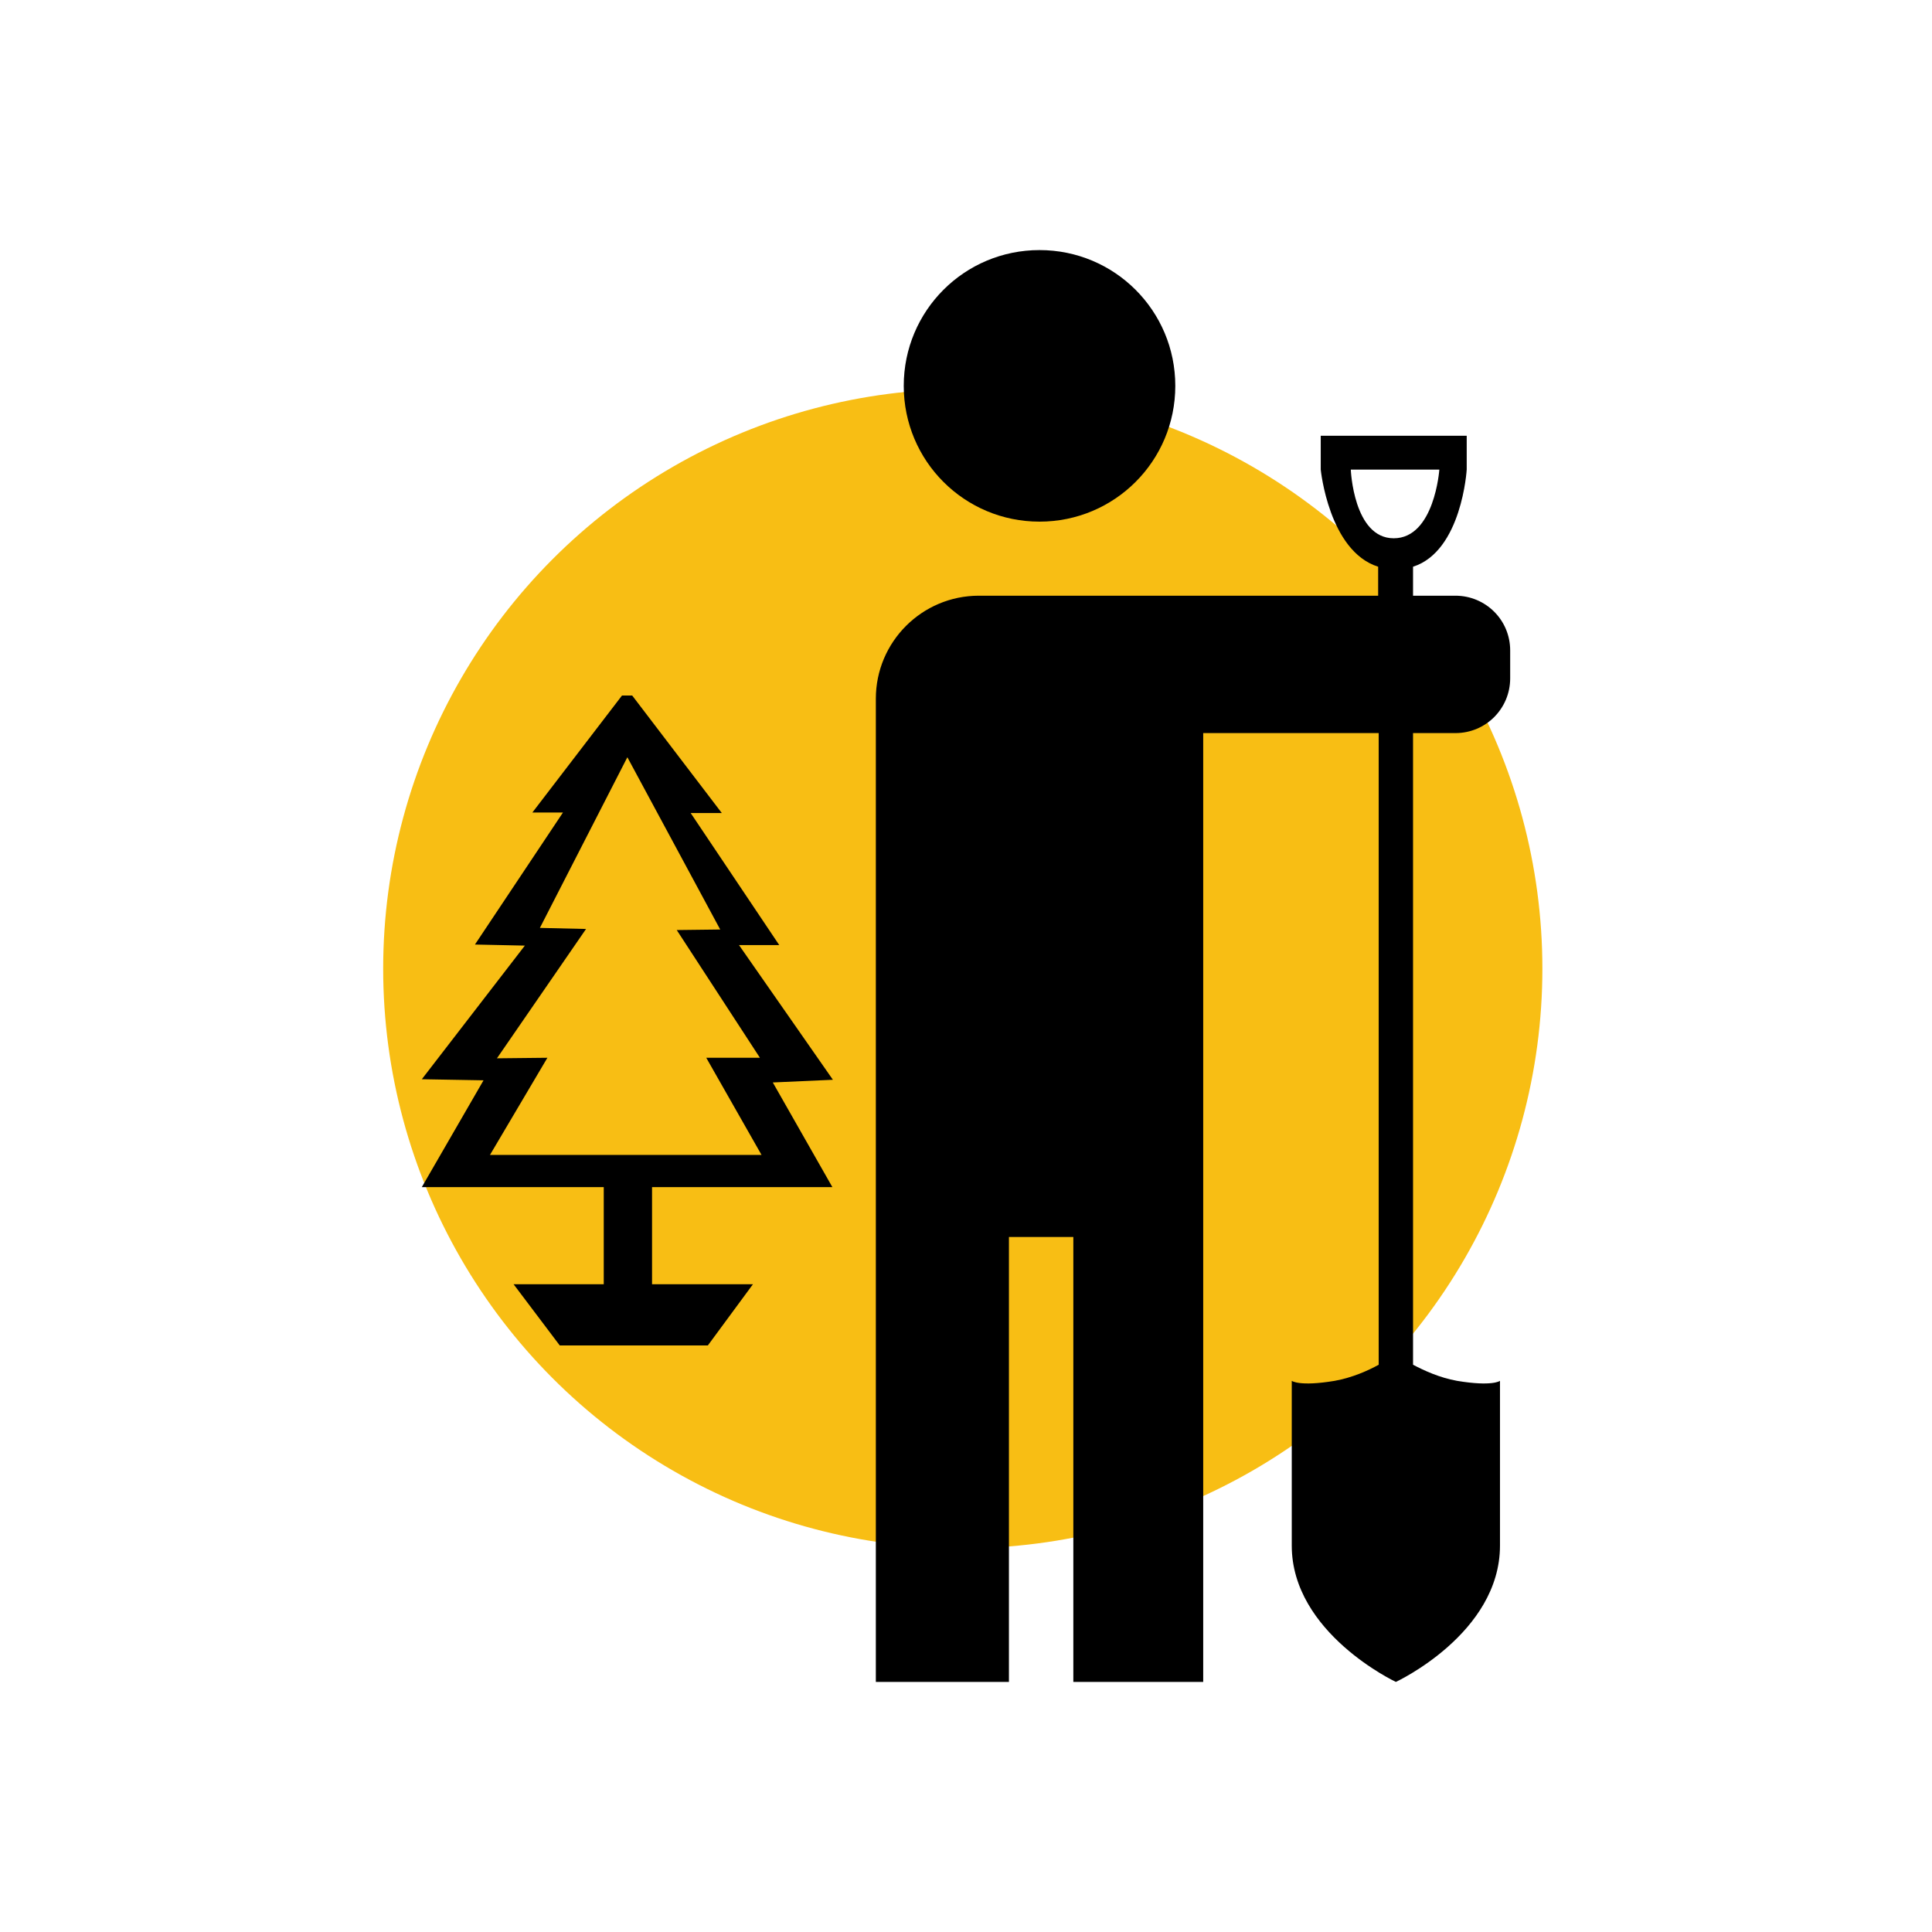
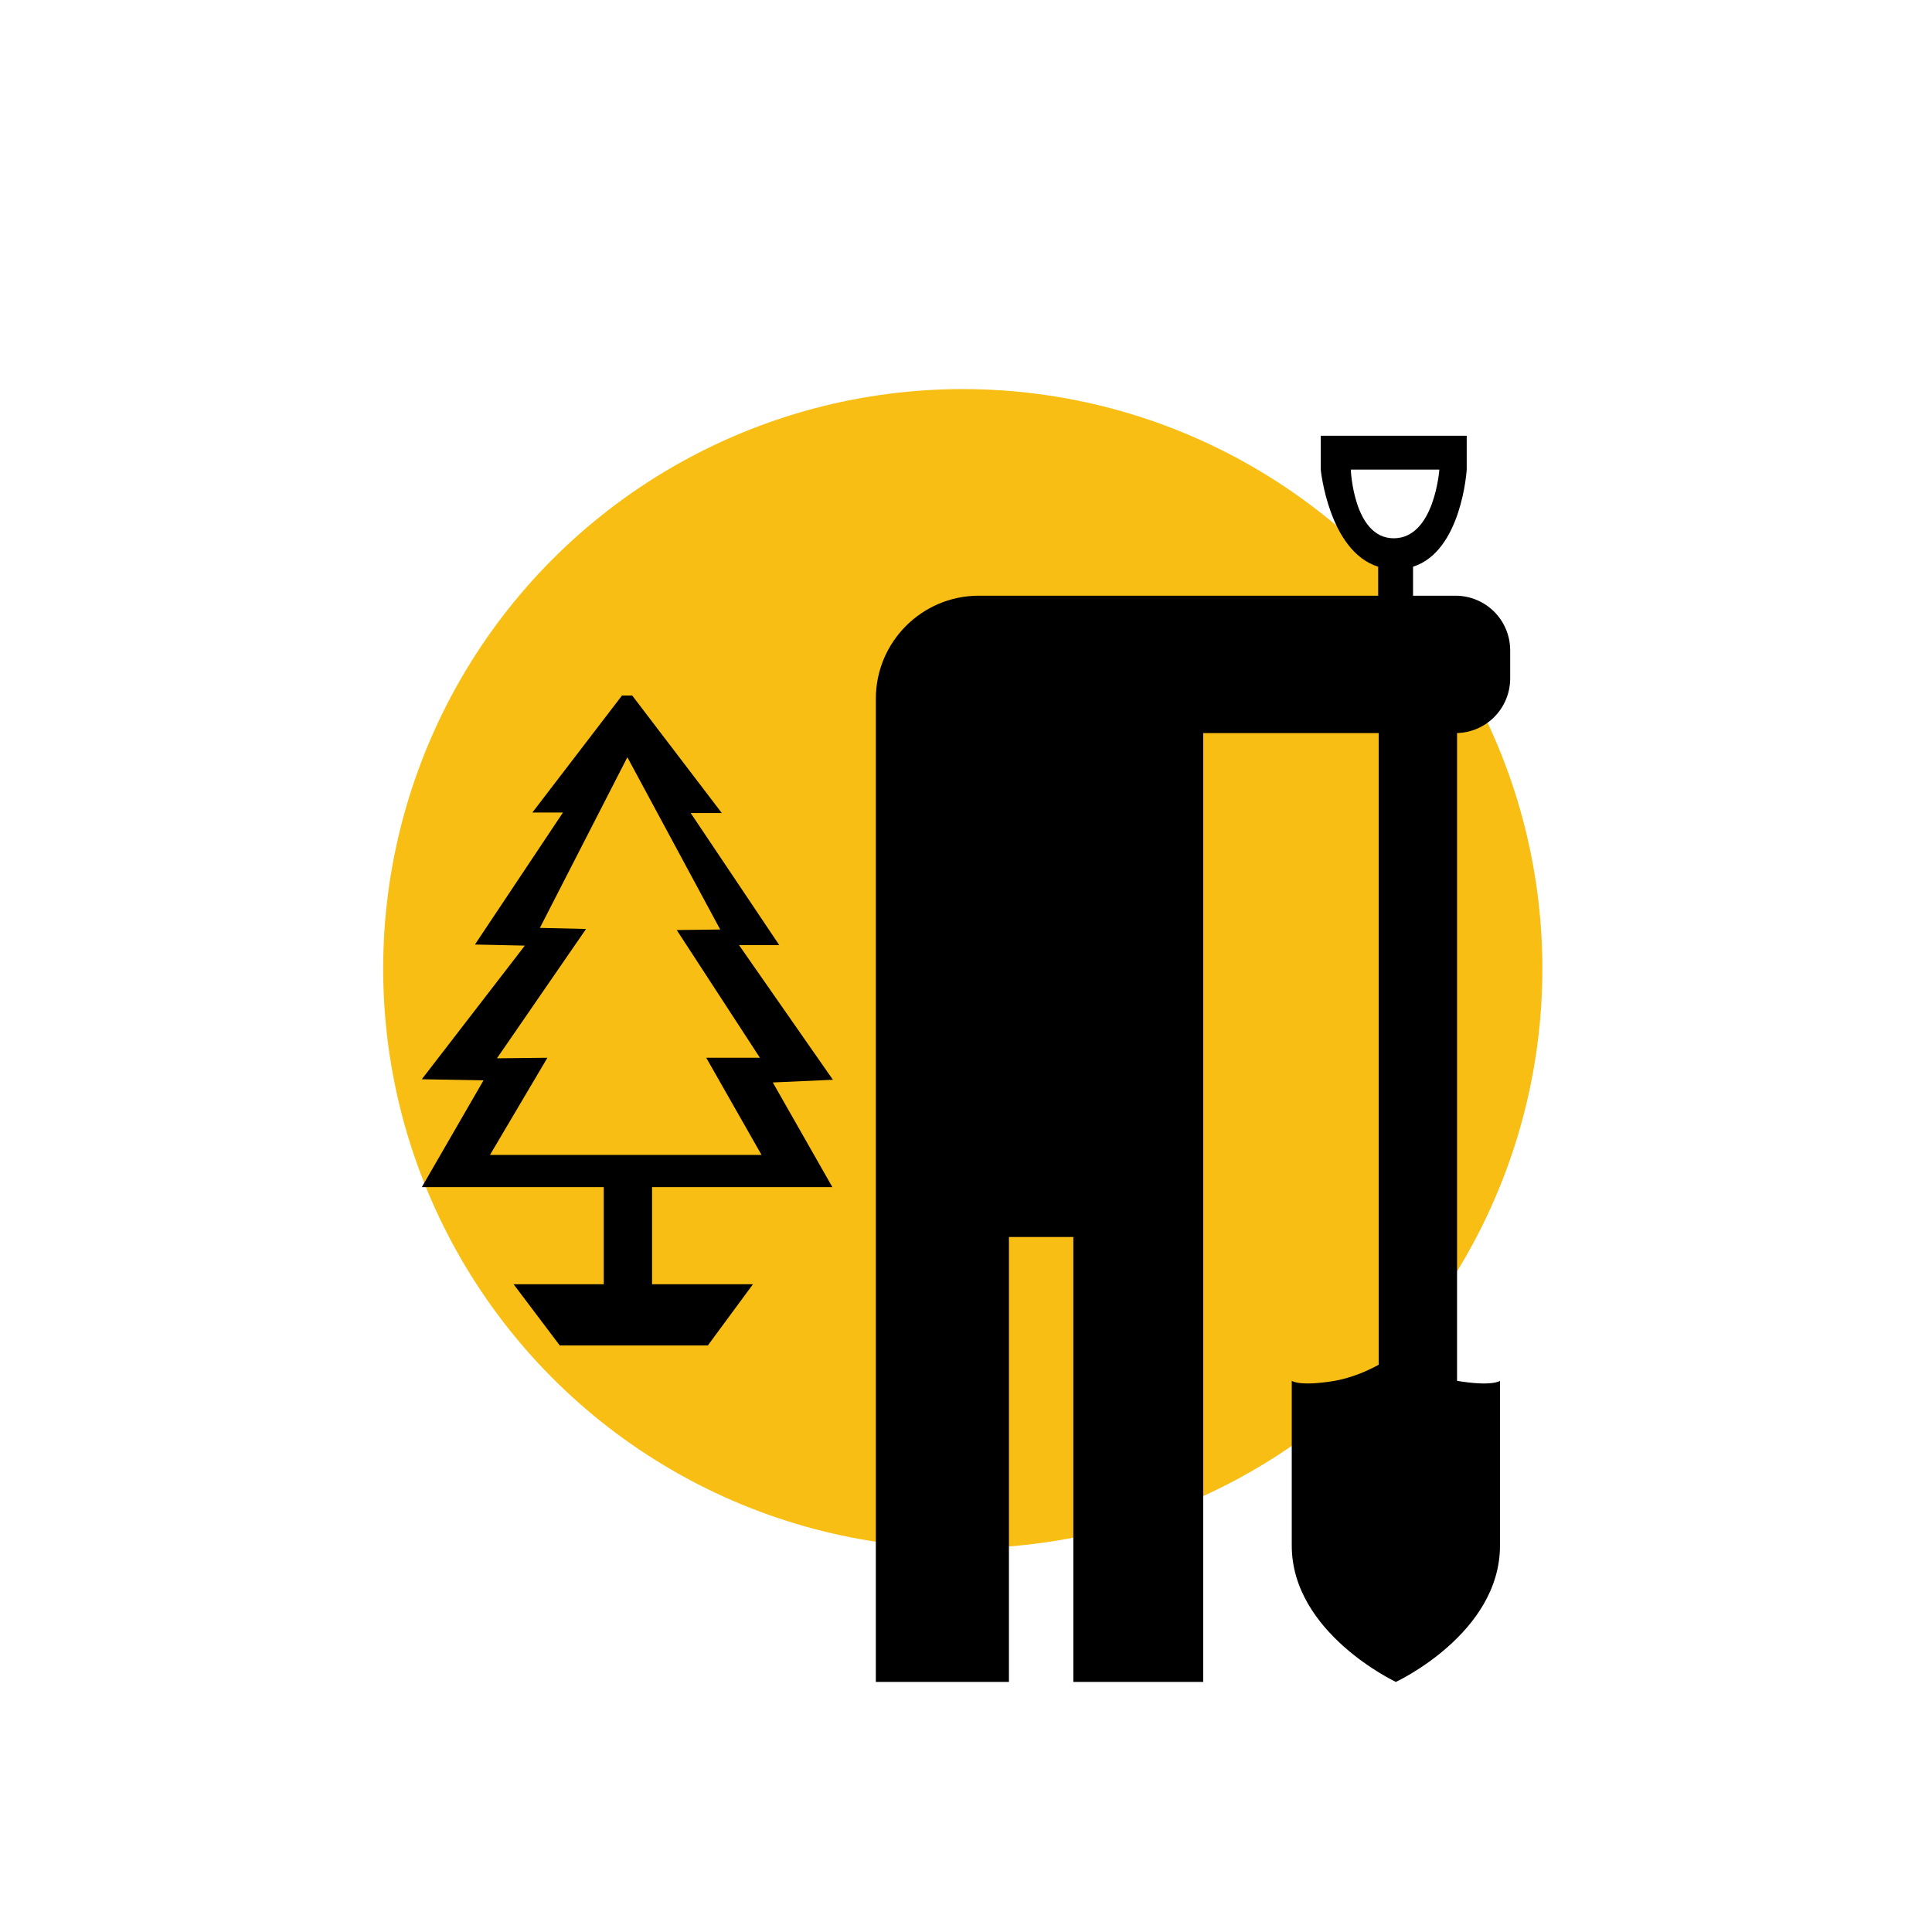
<svg xmlns="http://www.w3.org/2000/svg" version="1.1" id="Layer_1" x="0px" y="0px" viewBox="0 0 360 360" style="enable-background:new 0 0 360 360;" xml:space="preserve">
  <style type="text/css">
	.st0{fill:#FFFFFF;}
	.st1{fill-rule:evenodd;clip-rule:evenodd;fill:#F8BE14;}
</style>
  <rect class="st0" width="360" height="360" />
  <circle class="st1" cx="179.4" cy="180.5" r="108" />
  <g>
-     <path d="M219,71.9c0,14-11.3,25.3-25.3,25.3c-14,0-25.3-11.3-25.3-25.3c0-14,11.3-25.3,25.3-25.3S219,57.9,219,71.9" />
-     <path d="M271.2,136.6c5.7,0,10.2-4.6,10.2-10.2v-5.2c0-5.7-4.6-10.2-10.2-10.2h-7.9v-5.4c9.1-2.9,10-18.1,10-18.1v-6.3h-27.2v6.3   c0,0,1.5,15.2,10.7,18.1v5.4h-74.4c-10.6,0-19.2,8.6-19.2,19.2v183.2h24.8v-82.9H200v82.9h24.2V136.6h32.7v117.7   c-2,1.1-4.9,2.4-8.2,3c-6.6,1.1-8,0-8,0V288c0,16.3,19.4,25.4,19.4,25.4s19.4-9,19.4-25.4v-30.7c0,0-1.4,1.1-8,0   c-3.3-0.6-6.1-1.9-8.2-3V136.6L271.2,136.6z M251.7,87.5h16.5c0,0-0.9,12.8-8.5,12.8C252.2,100.3,251.7,87.5,251.7,87.5z" />
+     <path d="M271.2,136.6c5.7,0,10.2-4.6,10.2-10.2v-5.2c0-5.7-4.6-10.2-10.2-10.2h-7.9v-5.4c9.1-2.9,10-18.1,10-18.1v-6.3h-27.2v6.3   c0,0,1.5,15.2,10.7,18.1v5.4h-74.4c-10.6,0-19.2,8.6-19.2,19.2v183.2h24.8v-82.9H200v82.9h24.2V136.6h32.7v117.7   c-2,1.1-4.9,2.4-8.2,3c-6.6,1.1-8,0-8,0V288c0,16.3,19.4,25.4,19.4,25.4s19.4-9,19.4-25.4v-30.7c0,0-1.4,1.1-8,0   V136.6L271.2,136.6z M251.7,87.5h16.5c0,0-0.9,12.8-8.5,12.8C252.2,100.3,251.7,87.5,251.7,87.5z" />
    <path d="M116.9,141.1l17.3,32.1l-8.1,0.1l15.5,23.8h-10l10.3,18.1l-50.6,0l10.7-18.1l-9.4,0.1l16.6-24.1l-8.6-0.2L116.9,141.1z    M117.8,129.6h-1.9l-16.7,21.8h5.7l-16.4,24.6l9.3,0.2l-19.2,24.9l11.5,0.2l-11.5,19.9h33.9v18.1H95.7l8.6,11.4h27.6l8.4-11.4   h-18.8v-18.1h33.6L144,201.7l11.2-0.5l-17.5-25.1h7.5l-16.5-24.6h5.8L117.8,129.6z" />
  </g>
</svg>